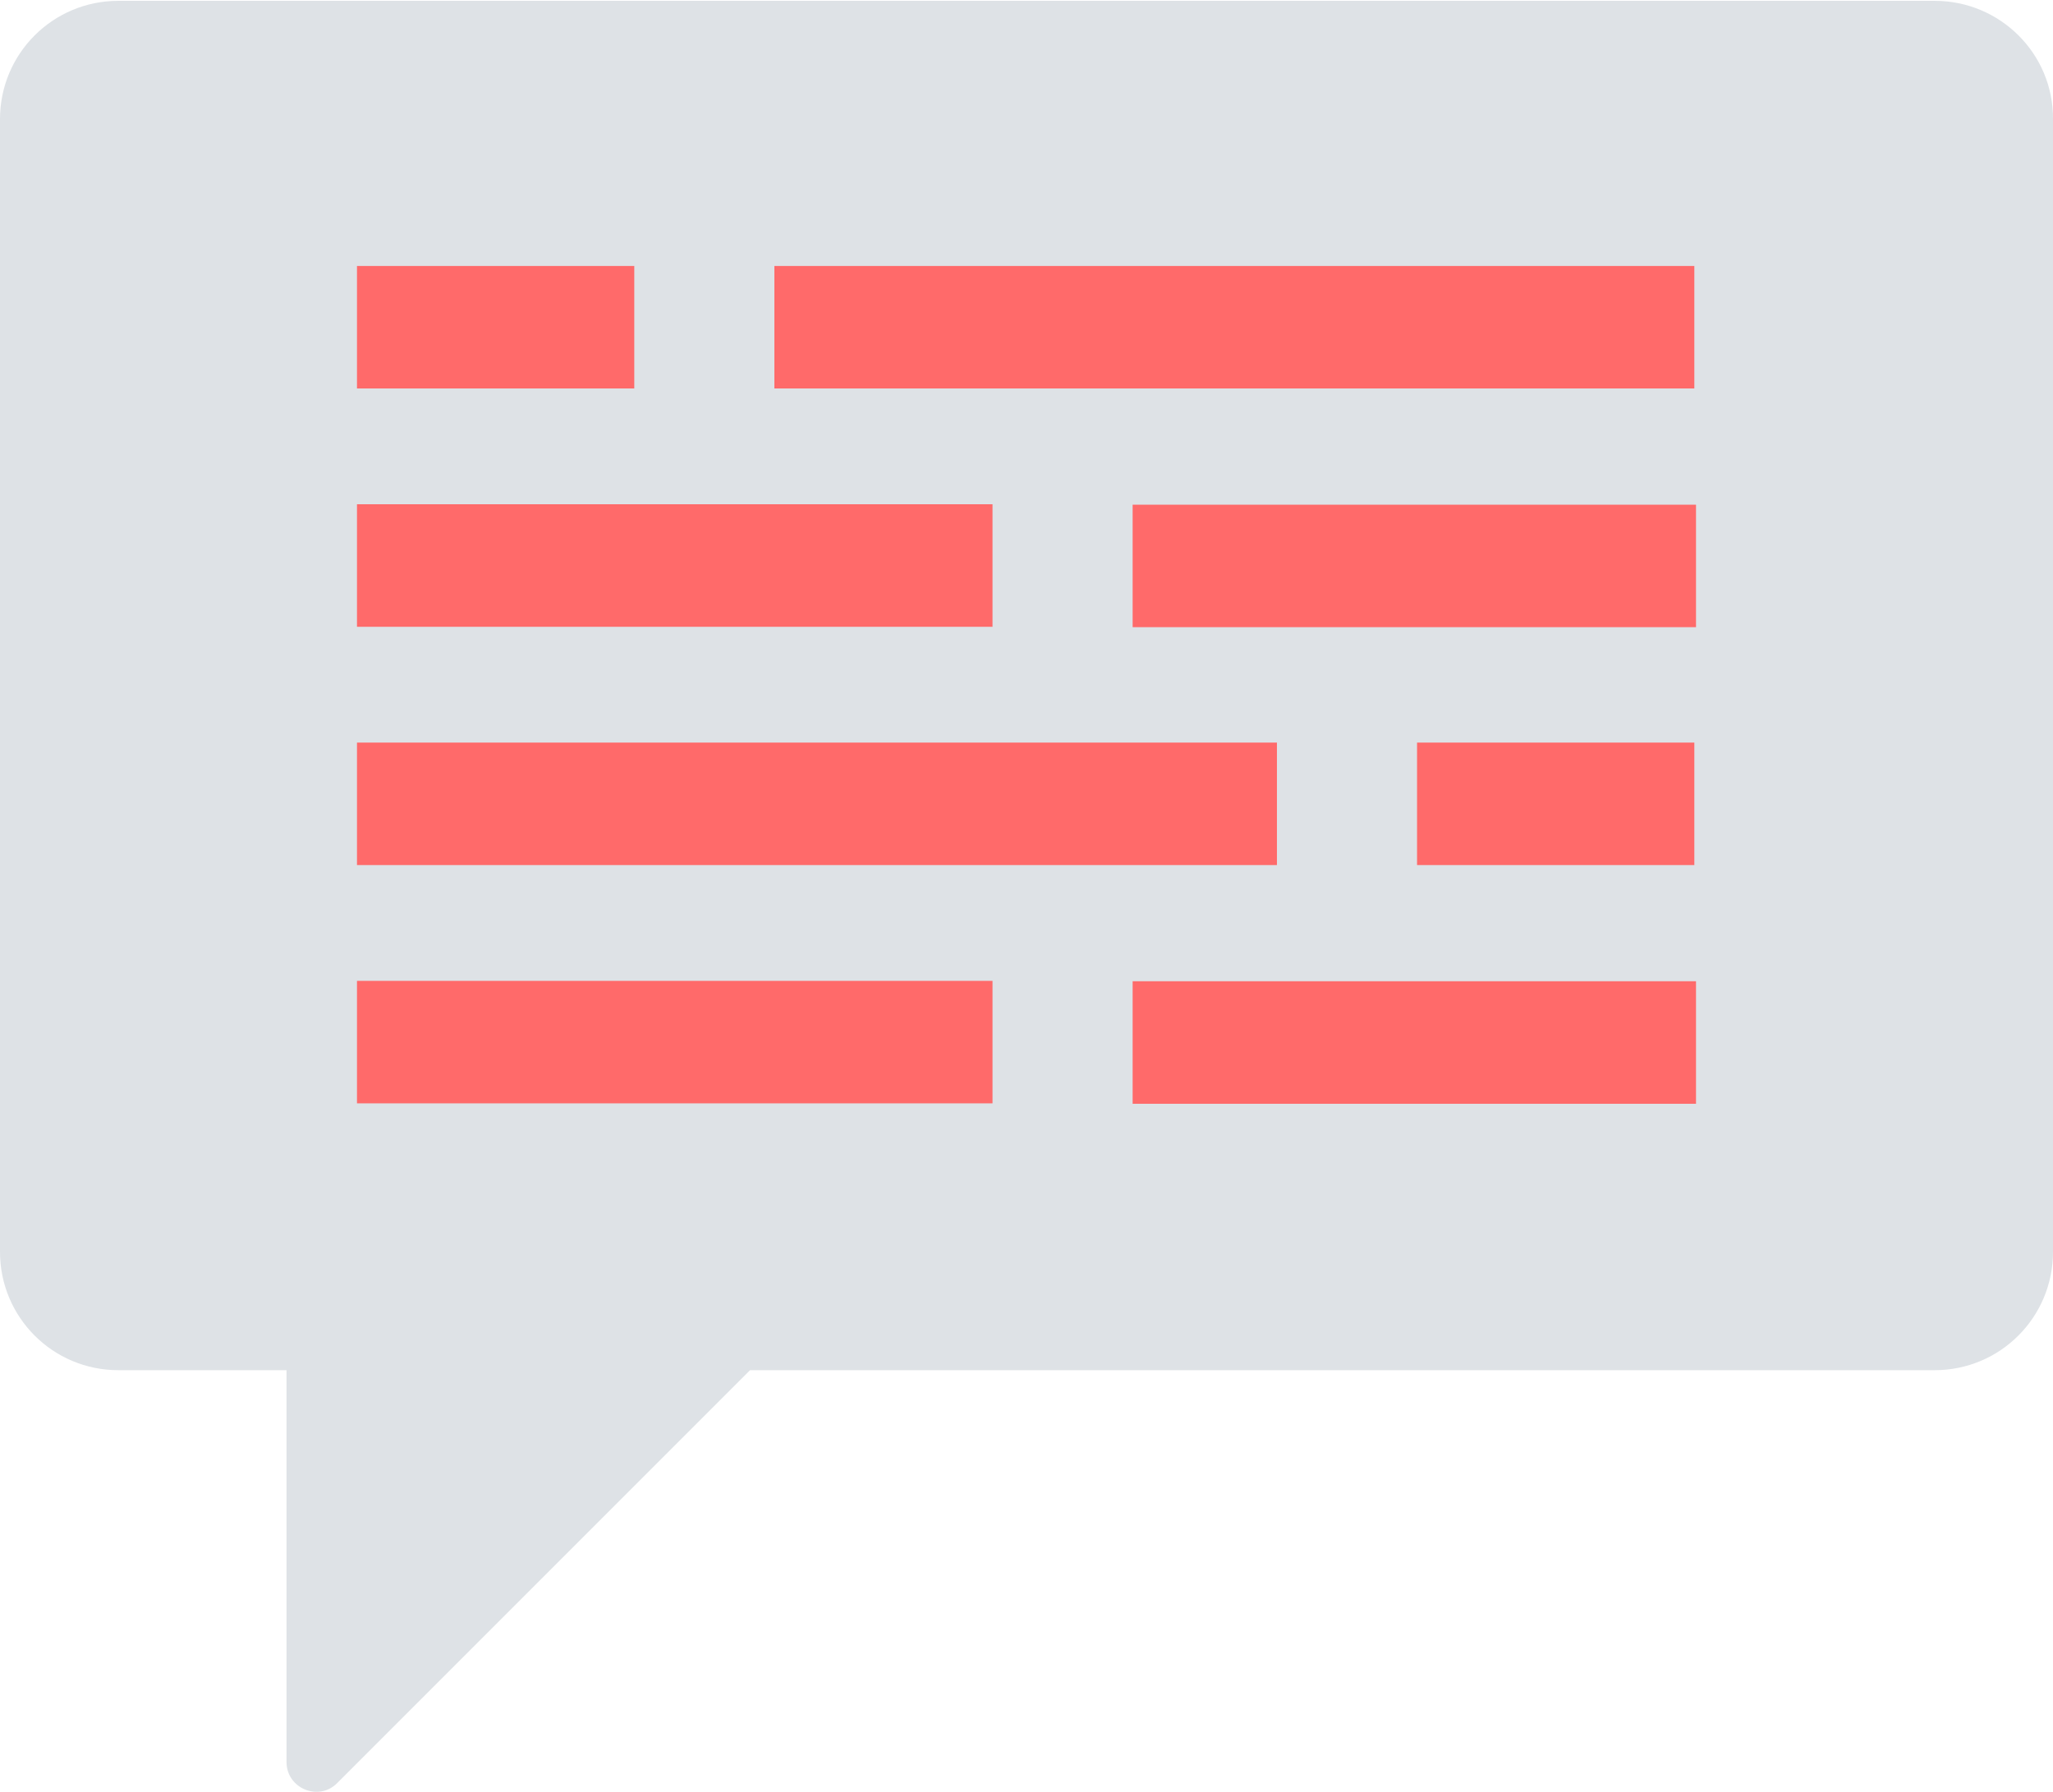
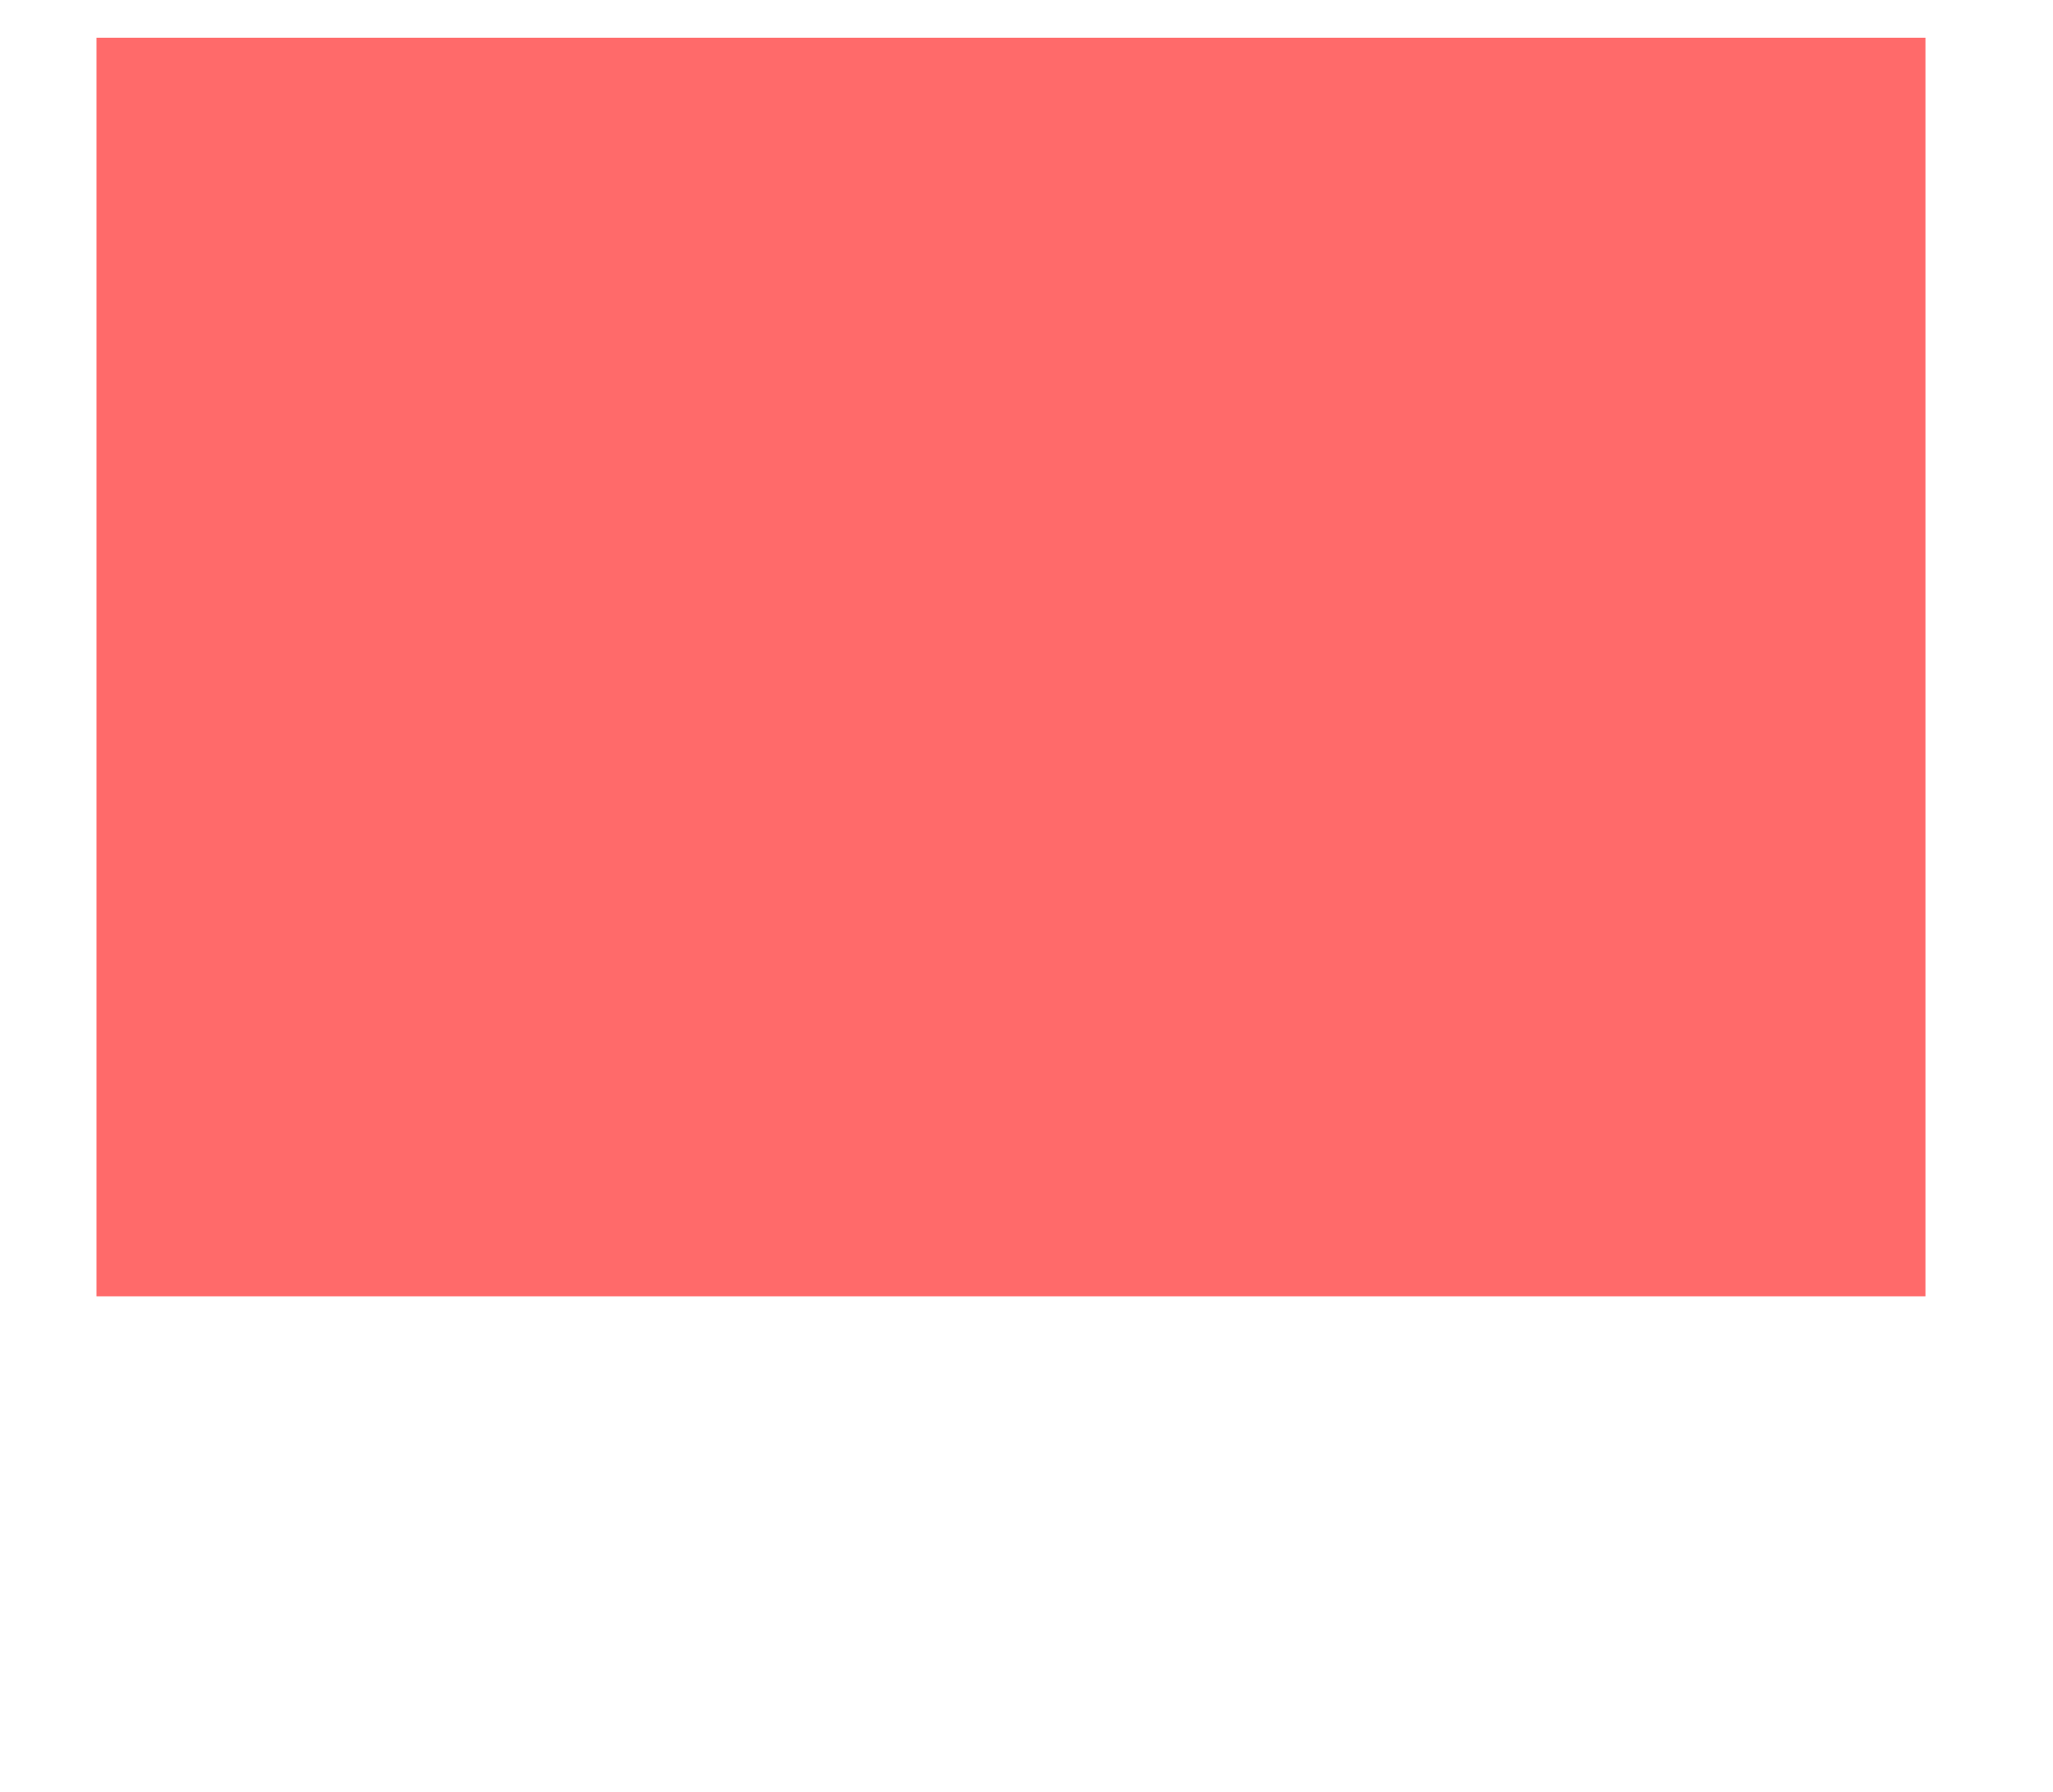
<svg xmlns="http://www.w3.org/2000/svg" version="1.1" id="Capa_1" x="0px" y="0px" viewBox="0 0 489.4 427.2" style="enable-background:new 0 0 489.4 427.2;" xml:space="preserve">
  <style type="text/css">
	.st0{fill:#FF6A6A;}
	.st1{fill:#dee2e6;}
</style>
  <g>
    <rect x="23" y="9" class="st0" width="436" height="300" />
-     <path class="st1" d="M461.2,0.2h-433C12.6,0.2,0,12.8,0,28.4v270c0,15.6,12.6,28.2,28.2,28.2h40.1V420c0,6.3,7.7,9.5,12.1,5   l98.4-98.4h282.4c15.6,0,28.2-12.6,28.2-28.2v-270C489.5,12.8,476.8,0.2,461.2,0.2z M184.6,63.4h219.3v29.2H184.6V63.4z M85.1,63.4   h66.1v29.2H85.1V63.4z M85.1,120.2h151.5v29.2H85.1V120.2z M85.1,177h219.3v29.2H85.1V177z M236.6,263H85.1v-29.2h151.5V263z    M404.3,263.1H270v-29.2h134.3V263.1L404.3,263.1z M337.8,206.2V177h66.1v29.2H337.8z M404.3,149.5H270v-29.2h134.3V149.5   L404.3,149.5z" />
  </g>
</svg>